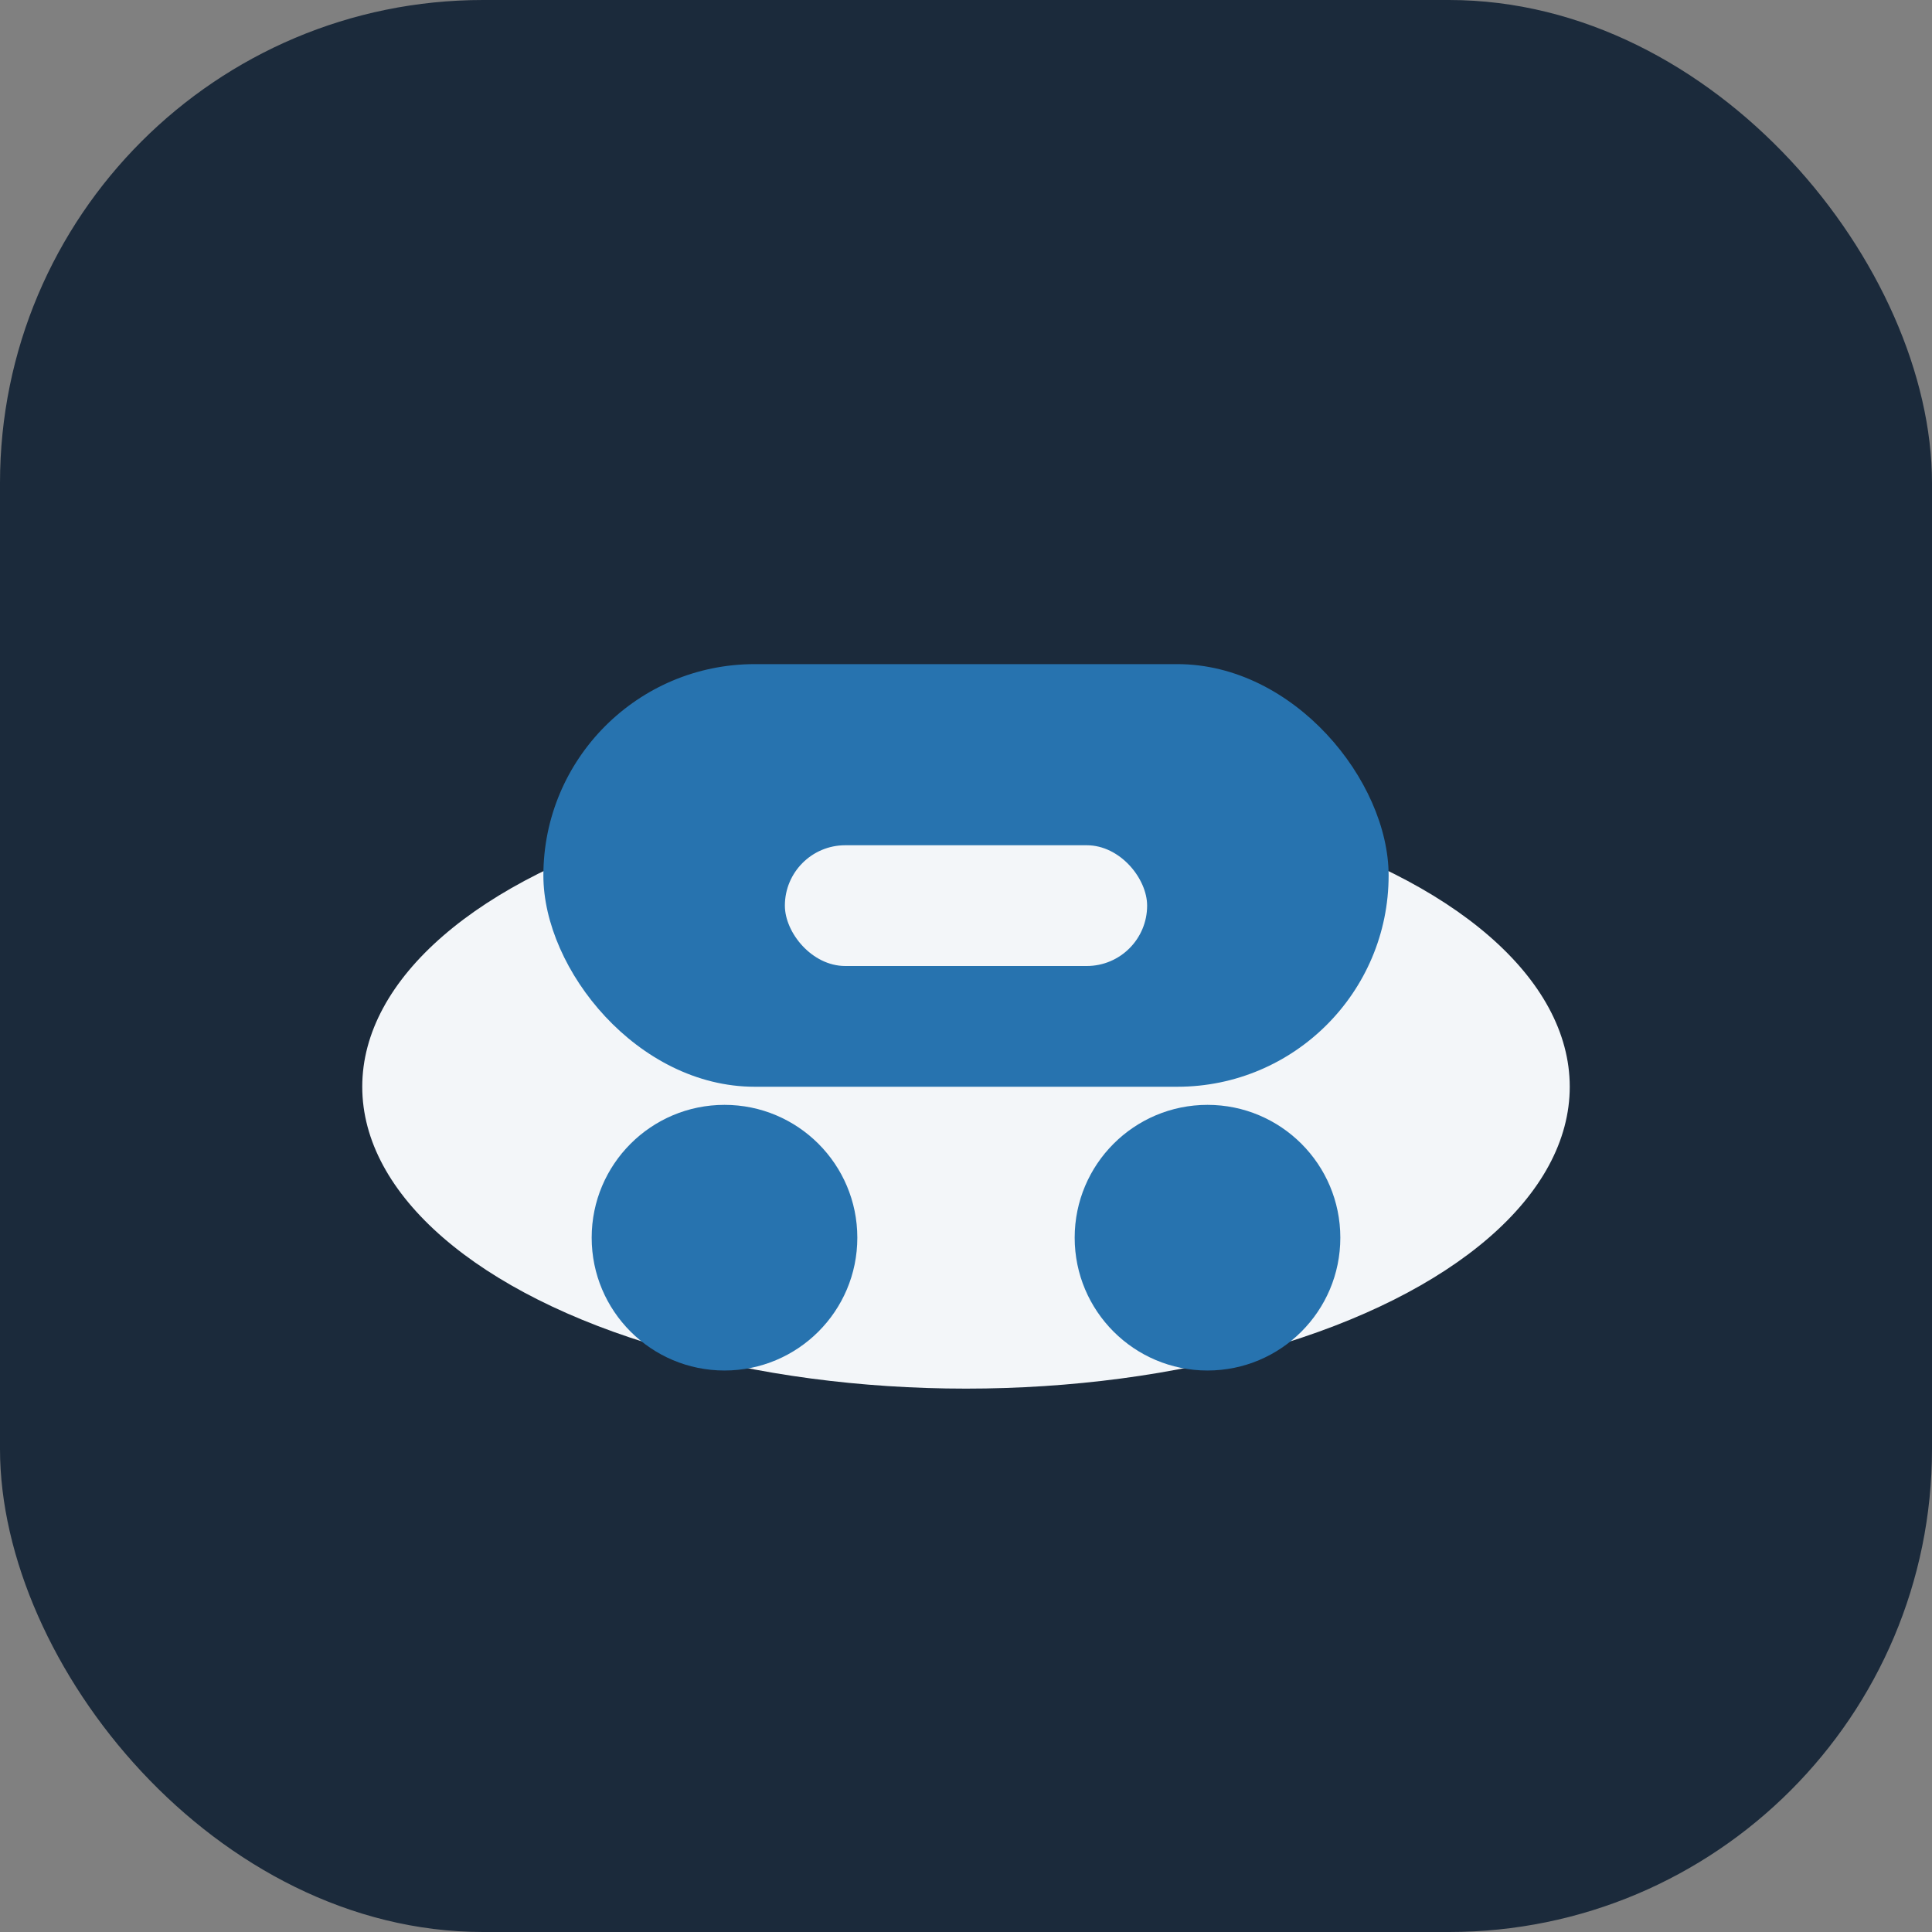
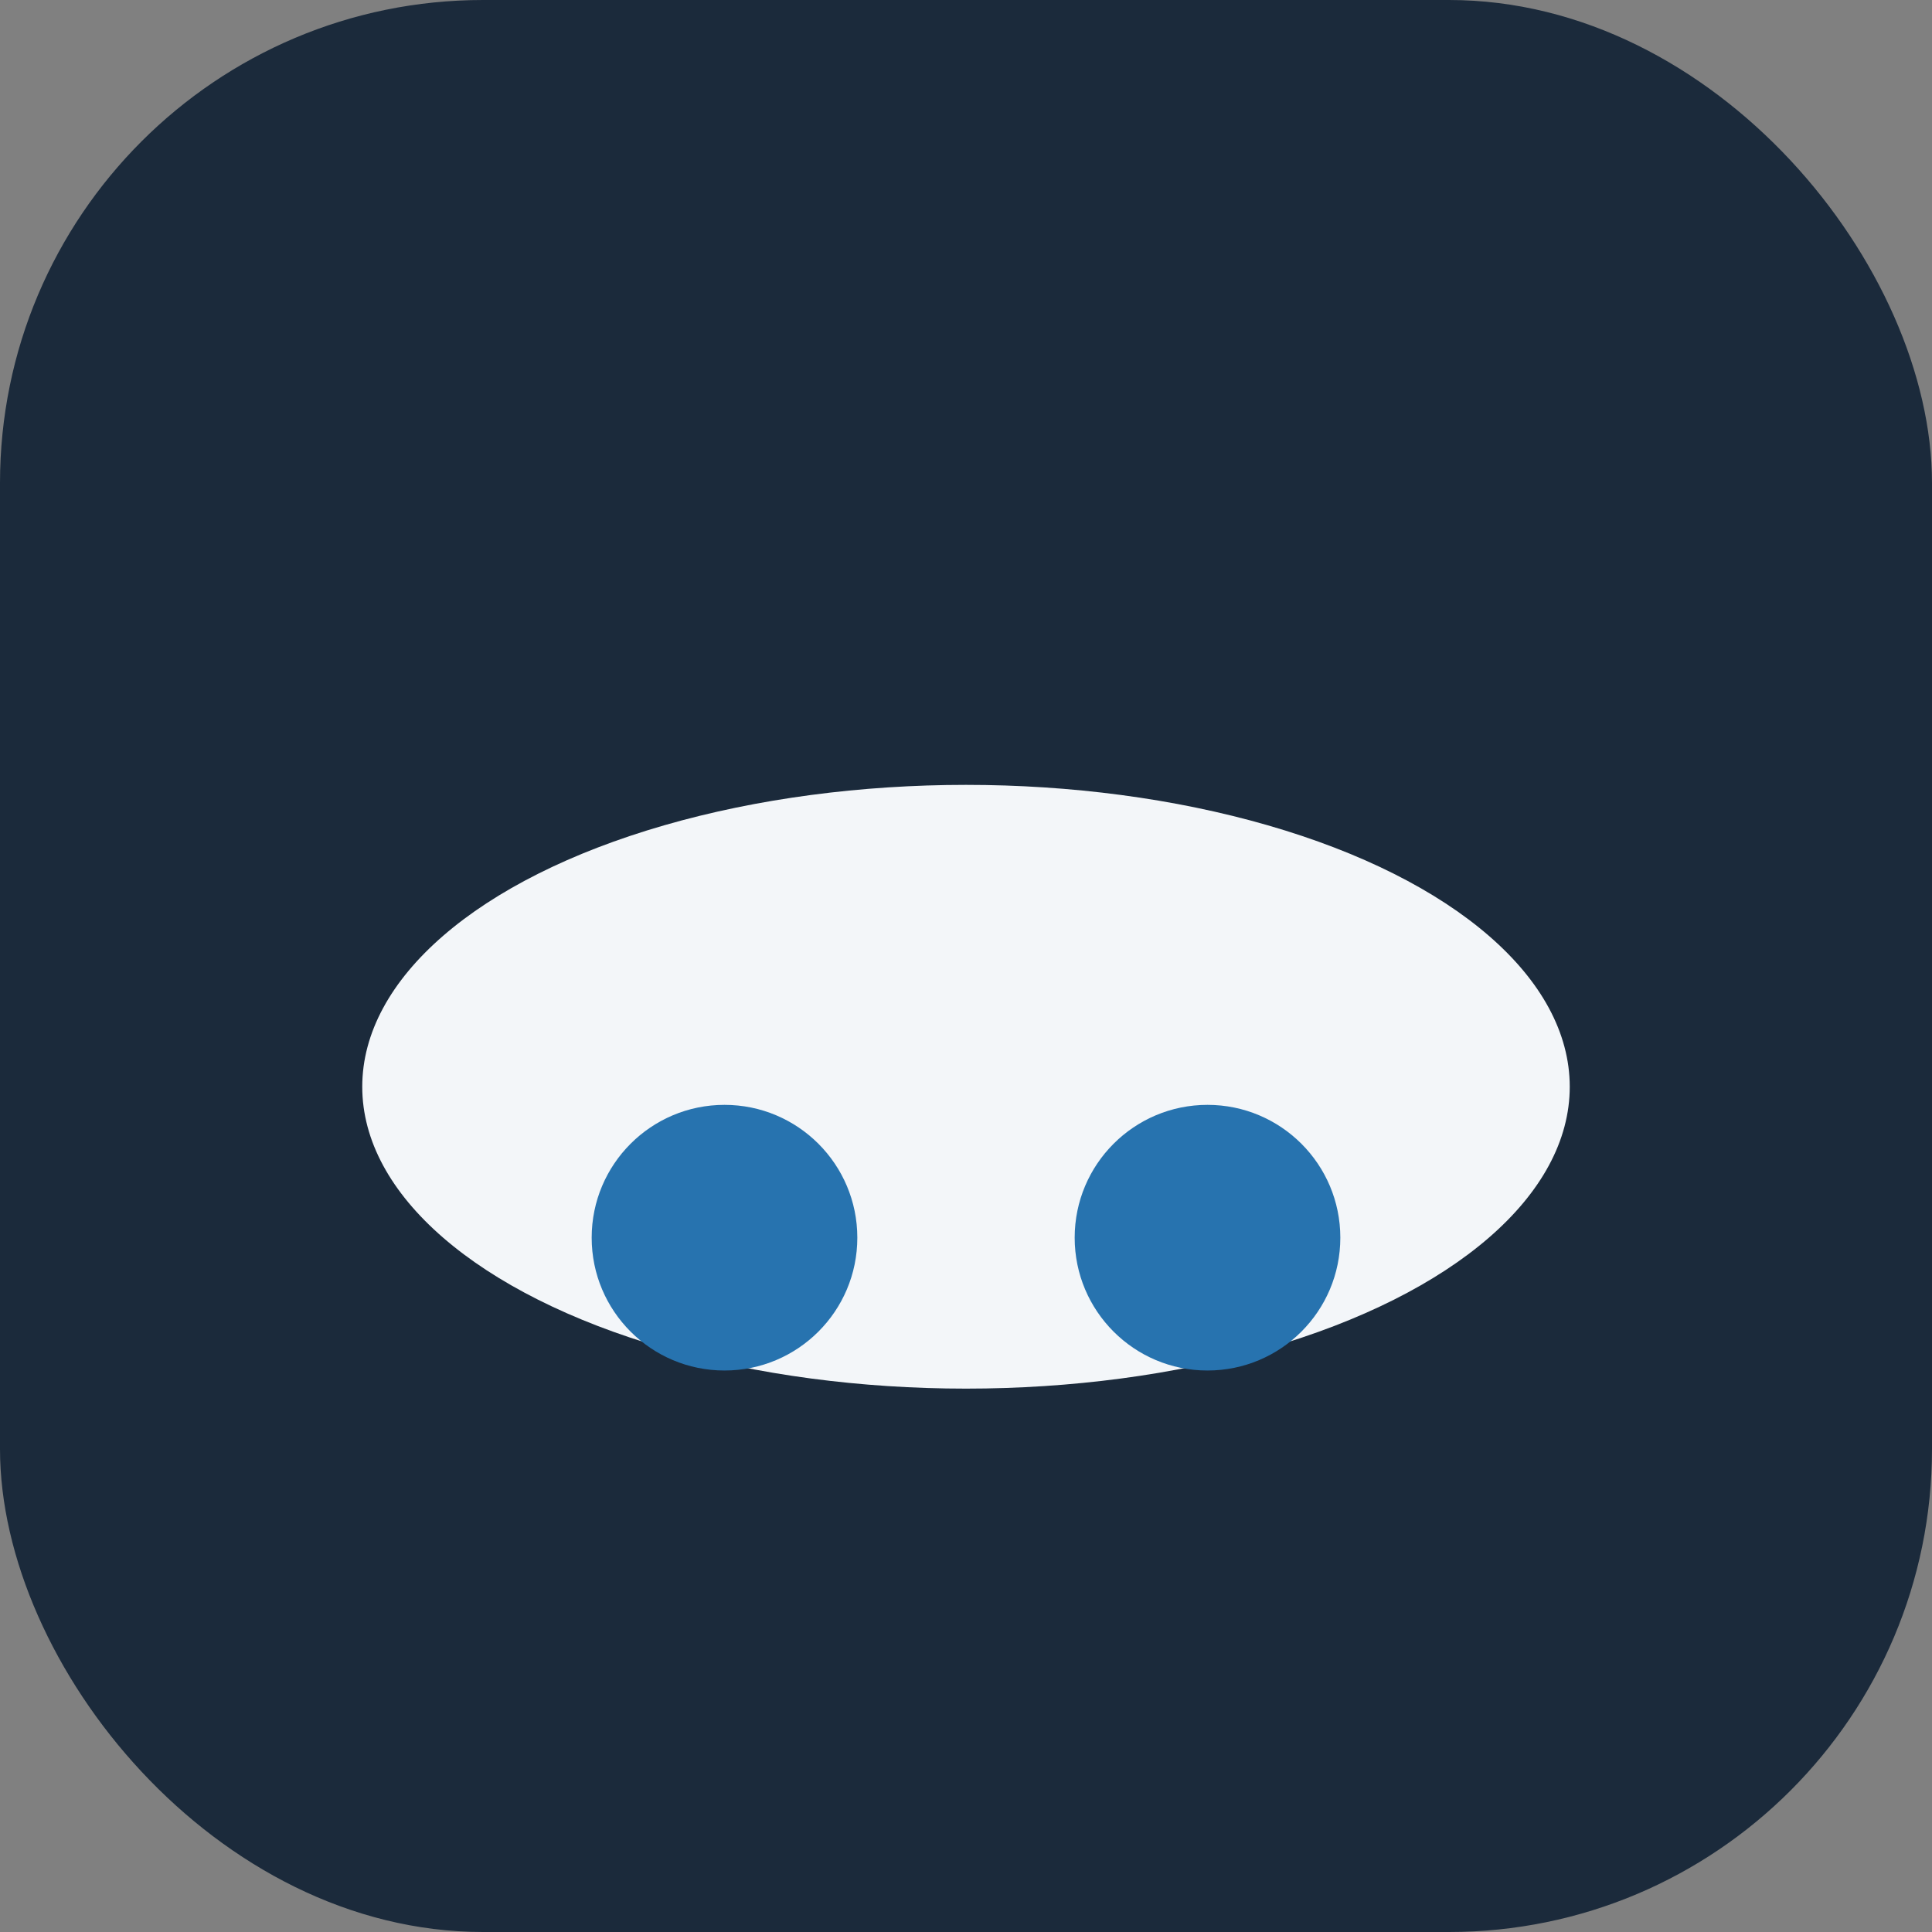
<svg xmlns="http://www.w3.org/2000/svg" width="32" height="32" viewBox="0 0 32 32">
  <rect x="0" y="0" width="32" height="32" fill="#808080" stroke="none" />
  <rect width="32" height="32" rx="8" fill="#1B2A3B" />
  <g>
    <ellipse cx="16" cy="18" rx="10" ry="5" fill="#F3F6F9" />
-     <rect x="9" y="11" width="14" height="7" rx="3.5" fill="#2773AF" />
    <circle cx="12" cy="20.5" r="2.2" fill="#2773AF" />
    <circle cx="20" cy="20.5" r="2.2" fill="#2773AF" />
-     <rect x="13" y="14" width="6" height="2" rx="1" fill="#F3F6F9" />
  </g>
</svg>